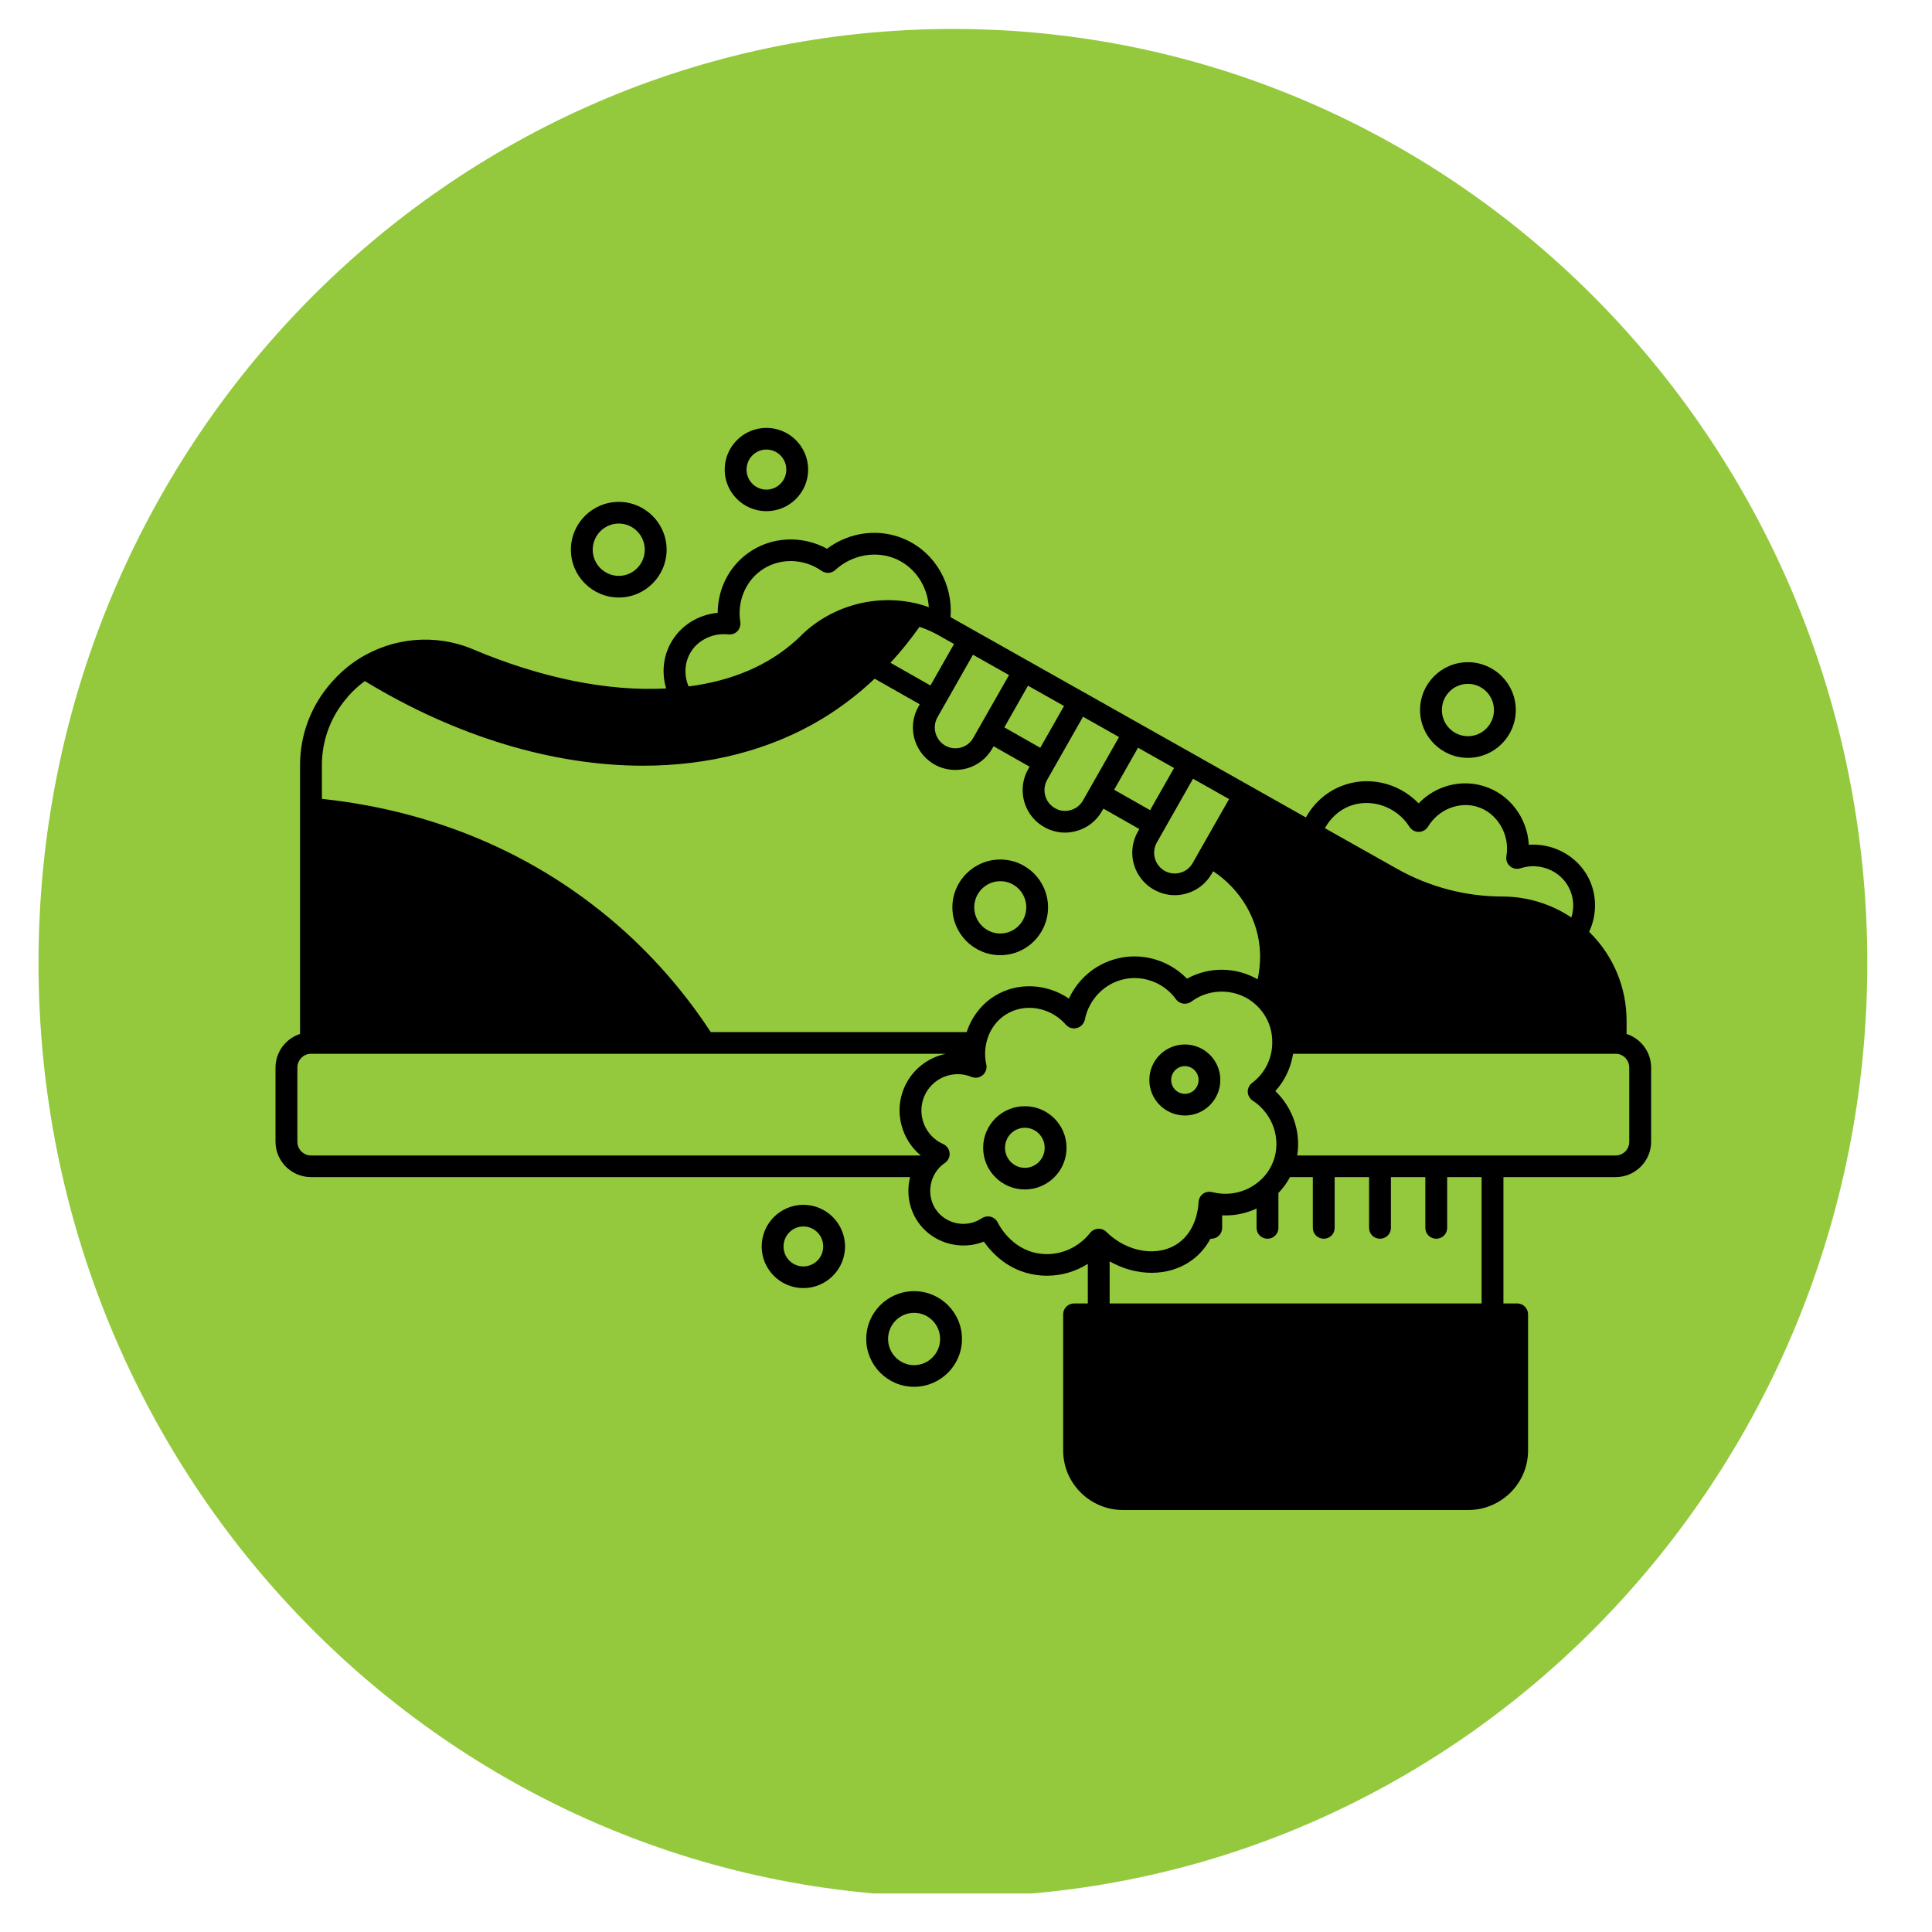
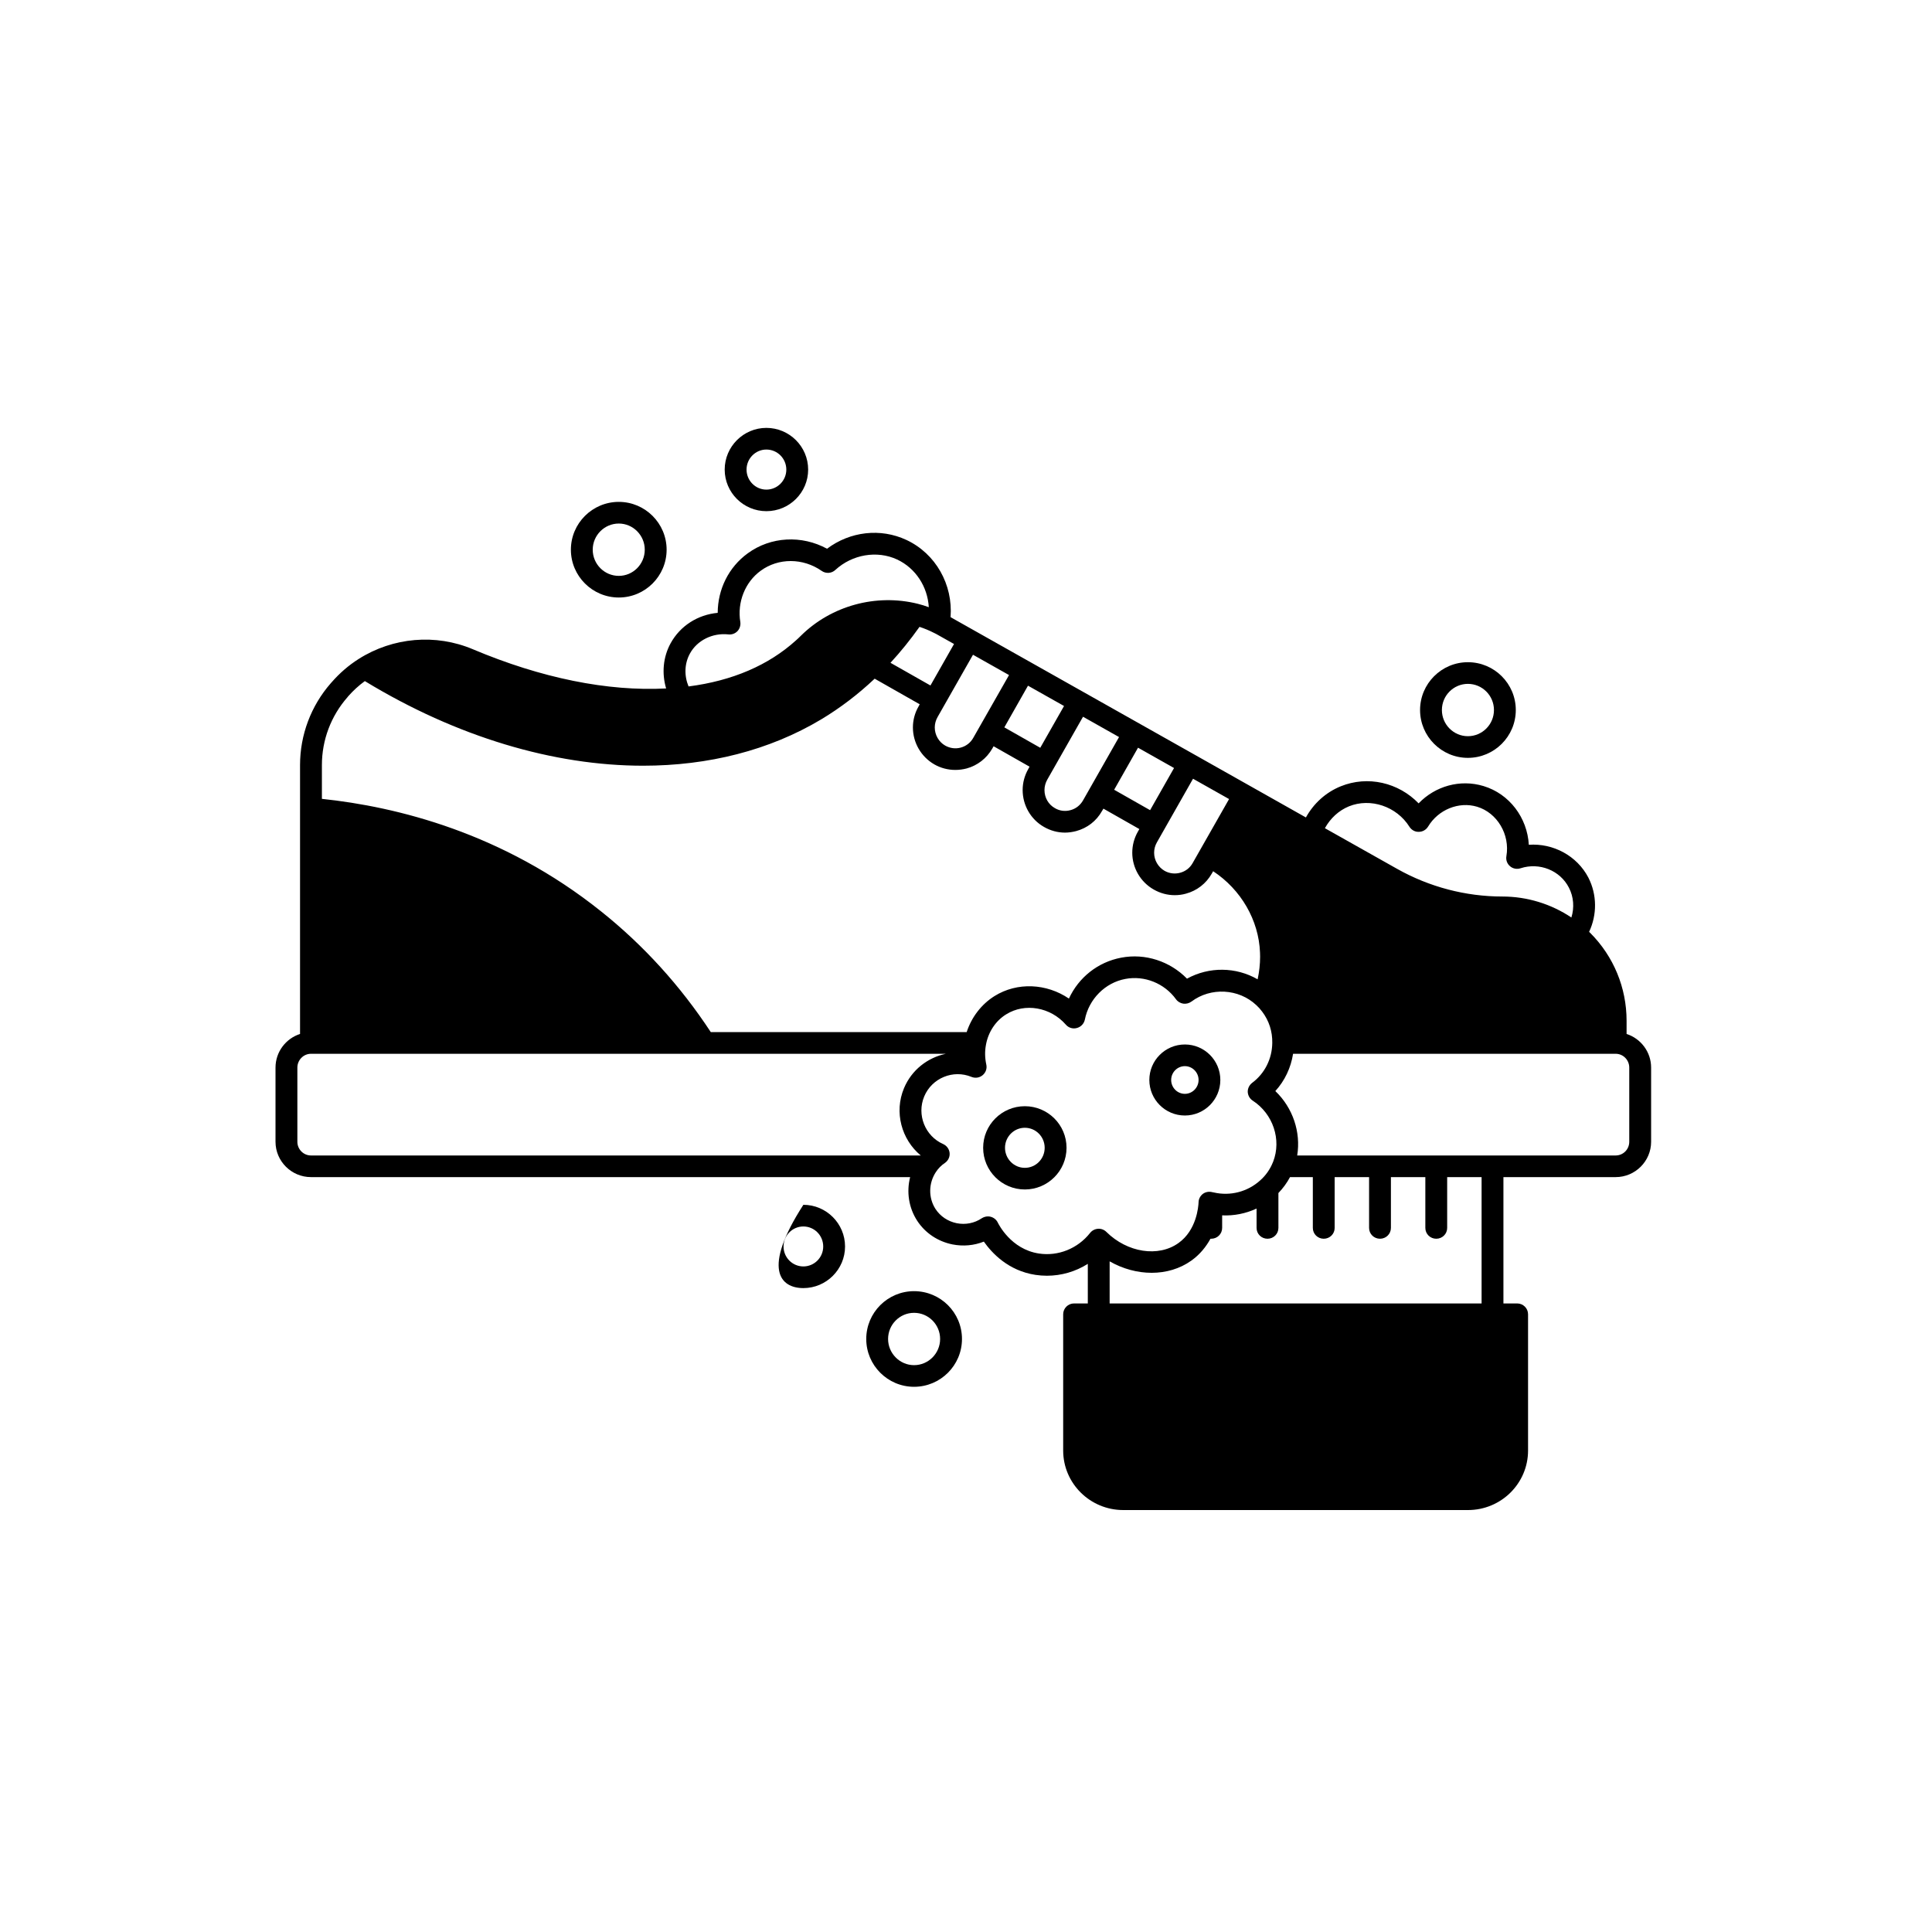
<svg xmlns="http://www.w3.org/2000/svg" width="105" zoomAndPan="magnify" viewBox="0 0 78.75 78.75" height="105" preserveAspectRatio="xMidYMid meet" version="1.0">
  <defs>
    <clipPath id="d38faef96c">
-       <path d="M 1.57 1.18 L 76.113 1.18 L 76.113 77.469 L 1.57 77.469 Z M 1.57 1.18 " clip-rule="nonzero" />
-     </clipPath>
+       </clipPath>
    <clipPath id="82d37a77f4">
-       <path d="M 38.844 1.18 C 18.258 1.18 1.57 18.227 1.57 39.25 C 1.57 60.277 18.258 77.32 38.844 77.32 C 59.426 77.32 76.113 60.277 76.113 39.25 C 76.113 18.227 59.426 1.18 38.844 1.18 Z M 38.844 1.18 " clip-rule="nonzero" />
-     </clipPath>
+       </clipPath>
    <clipPath id="3aa785ad44">
      <path d="M 11.23 21 L 67.301 21 L 67.301 61.551 L 11.23 61.551 Z M 11.23 21 " clip-rule="nonzero" />
    </clipPath>
    <clipPath id="68c59d3d92">
      <path d="M 29 17.441 L 33 17.441 L 33 21 L 29 21 Z M 29 17.441 " clip-rule="nonzero" />
    </clipPath>
  </defs>
  <g clip-path="url(#d38faef96c)">
    <g clip-path="url(#82d37a77f4)">
      <path fill="#94c93d" d="M 1.57 1.18 L 76.113 1.18 L 76.113 77.18 L 1.57 77.18 Z M 1.57 1.18 " fill-opacity="1" fill-rule="nonzero" />
    </g>
  </g>
  <g clip-path="url(#3aa785ad44)">
    <path fill="#000000" d="M 66.301 42.145 L 66.301 41.609 C 66.301 40.258 65.773 38.984 64.82 38.027 C 64.805 38.016 64.789 38 64.773 37.984 C 65.102 37.285 65.098 36.469 64.746 35.777 C 64.281 34.879 63.305 34.363 62.316 34.434 C 62.254 33.336 61.531 32.359 60.465 32.039 C 59.516 31.754 58.504 32.039 57.824 32.746 C 57.004 31.898 55.754 31.602 54.648 32.051 C 54.043 32.297 53.547 32.746 53.23 33.32 L 48.68 30.754 L 38.746 25.156 C 38.848 23.828 38.141 22.566 36.945 22.008 C 35.891 21.516 34.652 21.66 33.711 22.367 C 32.68 21.805 31.418 21.867 30.477 22.555 C 29.699 23.121 29.258 24.02 29.254 24.98 C 28.445 25.055 27.727 25.508 27.336 26.219 C 27.027 26.781 26.969 27.445 27.152 28.062 C 24.77 28.188 22.062 27.641 19.277 26.465 C 17.762 25.824 16.02 25.973 14.621 26.859 C 14.207 27.121 13.84 27.441 13.516 27.812 L 13.484 27.848 C 12.676 28.77 12.23 29.957 12.23 31.184 L 12.23 42.145 C 11.652 42.332 11.23 42.875 11.23 43.516 L 11.23 46.539 C 11.23 47.332 11.879 47.98 12.676 47.98 L 37.098 47.98 C 36.945 48.582 37.039 49.227 37.387 49.762 C 37.715 50.262 38.227 50.602 38.82 50.723 C 39.258 50.809 39.699 50.77 40.102 50.609 C 40.43 51.074 41.098 51.797 42.207 51.965 C 42.363 51.988 42.52 52 42.672 52 C 43.262 52 43.84 51.832 44.34 51.516 L 44.34 53.129 L 43.781 53.129 C 43.535 53.129 43.336 53.328 43.336 53.57 L 43.336 59.125 C 43.336 60.465 44.434 61.551 45.785 61.551 L 59.836 61.551 C 61.188 61.551 62.285 60.465 62.285 59.125 L 62.285 53.57 C 62.285 53.328 62.086 53.129 61.84 53.129 L 61.281 53.129 L 61.281 47.98 L 65.855 47.98 C 66.652 47.98 67.301 47.332 67.301 46.539 L 67.301 43.516 C 67.301 42.875 66.879 42.332 66.301 42.145 Z M 54.984 32.867 C 55.863 32.512 56.926 32.867 57.449 33.699 C 57.531 33.828 57.676 33.914 57.832 33.906 C 57.988 33.906 58.129 33.824 58.211 33.691 C 58.625 33 59.465 32.66 60.207 32.883 C 61.027 33.129 61.555 34.016 61.402 34.898 C 61.375 35.051 61.43 35.207 61.551 35.309 C 61.668 35.41 61.832 35.441 61.98 35.391 C 62.746 35.141 63.59 35.477 63.949 36.18 C 64.145 36.555 64.176 36.996 64.051 37.398 C 63.223 36.844 62.242 36.543 61.238 36.543 C 59.738 36.543 58.258 36.152 56.953 35.418 L 54.004 33.758 C 54.227 33.355 54.566 33.039 54.984 32.867 Z M 50.098 32.57 L 48.613 35.18 C 48.504 35.375 48.324 35.516 48.105 35.574 C 47.891 35.633 47.664 35.605 47.469 35.496 C 47.207 35.344 47.043 35.062 47.043 34.758 C 47.043 34.609 47.082 34.465 47.156 34.336 L 48.629 31.742 Z M 47.855 31.305 L 46.879 33.023 C 46.391 32.746 45.902 32.469 45.414 32.191 L 46.387 30.477 Z M 45.613 30.043 L 44.145 32.625 C 44.031 32.824 43.852 32.965 43.633 33.023 C 43.418 33.082 43.191 33.055 43 32.941 C 42.734 32.793 42.574 32.512 42.574 32.203 C 42.574 32.059 42.613 31.914 42.684 31.785 L 44.145 29.215 Z M 43.371 28.777 L 42.402 30.48 L 40.938 29.648 L 41.902 27.949 Z M 41.129 27.516 L 39.672 30.074 C 39.562 30.273 39.379 30.414 39.16 30.473 C 38.945 30.531 38.723 30.5 38.527 30.391 C 38.266 30.242 38.102 29.957 38.102 29.652 C 38.102 29.508 38.141 29.359 38.215 29.23 L 39.66 26.688 Z M 38.234 25.883 L 38.887 26.25 L 37.926 27.941 L 36.297 27.016 C 36.715 26.562 37.109 26.074 37.48 25.551 C 37.68 25.617 37.879 25.699 38.07 25.797 C 38.125 25.82 38.18 25.852 38.234 25.883 Z M 28.121 26.641 C 28.414 26.102 29.043 25.789 29.688 25.859 C 29.824 25.875 29.961 25.828 30.059 25.727 C 30.152 25.629 30.195 25.488 30.176 25.352 C 30.043 24.547 30.371 23.727 31.004 23.266 C 31.727 22.734 32.73 22.738 33.492 23.27 C 33.664 23.391 33.898 23.375 34.051 23.23 C 34.738 22.598 35.75 22.426 36.566 22.805 C 37.324 23.16 37.809 23.914 37.859 24.75 C 37.711 24.695 37.559 24.648 37.402 24.609 C 35.707 24.191 33.887 24.688 32.648 25.91 C 32.582 25.977 32.512 26.043 32.445 26.102 C 31.324 27.117 29.852 27.75 28.066 27.98 C 27.883 27.539 27.898 27.047 28.121 26.641 Z M 13.121 31.184 C 13.121 30.168 13.488 29.188 14.164 28.418 L 14.191 28.383 C 14.395 28.152 14.625 27.941 14.871 27.762 C 18.621 30.043 22.578 31.211 26.211 31.211 C 28.871 31.211 31.363 30.586 33.477 29.32 C 34.25 28.855 34.977 28.301 35.652 27.664 L 37.488 28.707 L 37.438 28.801 C 37.289 29.059 37.211 29.355 37.211 29.652 C 37.211 30.273 37.547 30.848 38.082 31.156 C 38.348 31.309 38.645 31.383 38.941 31.383 C 39.094 31.383 39.246 31.363 39.398 31.324 C 39.844 31.203 40.219 30.91 40.449 30.508 L 40.5 30.418 L 41.965 31.25 L 41.91 31.352 C 41.762 31.613 41.684 31.906 41.684 32.203 C 41.684 32.824 42.016 33.402 42.555 33.707 C 42.82 33.859 43.113 33.938 43.41 33.938 C 43.562 33.938 43.719 33.914 43.867 33.875 C 44.316 33.754 44.691 33.465 44.918 33.059 L 44.977 32.961 C 45.465 33.238 45.953 33.516 46.441 33.793 L 46.379 33.902 C 46.23 34.164 46.152 34.457 46.152 34.758 C 46.152 35.375 46.488 35.953 47.027 36.258 C 47.293 36.41 47.586 36.488 47.883 36.488 C 48.035 36.488 48.191 36.469 48.34 36.426 C 48.789 36.305 49.16 36.016 49.391 35.613 L 49.449 35.512 C 50.582 36.258 51.309 37.504 51.359 38.828 C 51.363 38.883 51.363 38.938 51.363 38.996 C 51.363 39.305 51.328 39.613 51.262 39.918 C 50.379 39.41 49.285 39.395 48.383 39.891 C 47.691 39.184 46.684 38.848 45.703 39.035 C 44.75 39.215 43.969 39.84 43.57 40.703 C 42.664 40.086 41.465 40.02 40.535 40.602 C 40 40.938 39.602 41.461 39.402 42.07 L 28.973 42.07 C 27.734 40.184 26.23 38.527 24.496 37.145 C 20.5 33.949 16.176 32.883 13.121 32.562 Z M 12.676 47.098 C 12.371 47.098 12.121 46.848 12.121 46.539 L 12.121 43.516 C 12.121 43.207 12.371 42.953 12.676 42.953 L 38.555 42.953 C 37.812 43.109 37.16 43.609 36.848 44.355 C 36.438 45.332 36.746 46.449 37.531 47.098 Z M 44.758 50.086 C 44.629 50.094 44.512 50.156 44.434 50.254 C 43.93 50.895 43.129 51.215 42.344 51.094 C 41.195 50.918 40.695 49.879 40.672 49.836 C 40.617 49.719 40.512 49.633 40.387 49.598 C 40.348 49.586 40.309 49.582 40.27 49.582 C 40.184 49.582 40.094 49.609 40.02 49.656 C 39.719 49.859 39.355 49.93 38.996 49.859 C 38.637 49.785 38.332 49.582 38.133 49.281 C 37.84 48.828 37.844 48.238 38.145 47.777 C 38.242 47.629 38.367 47.5 38.516 47.402 C 38.648 47.309 38.723 47.156 38.707 46.996 C 38.691 46.836 38.59 46.699 38.445 46.633 C 37.707 46.309 37.359 45.438 37.672 44.691 C 37.984 43.945 38.848 43.586 39.598 43.895 C 39.75 43.957 39.926 43.934 40.055 43.824 C 40.18 43.719 40.238 43.555 40.203 43.395 C 40.145 43.129 40.137 42.859 40.188 42.59 C 40.281 42.066 40.582 41.613 41.008 41.348 C 41.773 40.867 42.82 41.051 43.445 41.766 C 43.555 41.895 43.73 41.949 43.895 41.902 C 44.059 41.859 44.184 41.727 44.219 41.562 C 44.383 40.723 45.047 40.055 45.871 39.902 C 46.648 39.754 47.461 40.078 47.934 40.73 C 48.004 40.828 48.113 40.891 48.23 40.91 C 48.348 40.926 48.469 40.895 48.566 40.824 C 49.352 40.234 50.488 40.293 51.207 40.969 C 51.297 41.051 51.375 41.137 51.449 41.238 C 51.727 41.605 51.867 42.043 51.859 42.508 C 51.852 43.16 51.551 43.758 51.035 44.141 C 50.922 44.23 50.855 44.367 50.859 44.508 C 50.867 44.652 50.941 44.785 51.062 44.863 C 51.891 45.402 52.242 46.453 51.895 47.352 C 51.891 47.359 51.891 47.363 51.887 47.367 C 51.891 47.363 51.891 47.359 51.891 47.359 C 51.887 47.367 51.887 47.371 51.883 47.379 C 51.773 47.656 51.594 47.914 51.363 48.117 C 50.852 48.578 50.145 48.762 49.473 48.605 C 49.453 48.602 49.434 48.598 49.414 48.594 C 49.285 48.559 49.145 48.582 49.035 48.66 C 48.926 48.742 48.859 48.867 48.855 49 C 48.848 49.188 48.773 50.145 48.035 50.668 C 47.215 51.254 45.953 51.059 45.098 50.215 C 45.008 50.125 44.887 50.078 44.758 50.086 Z M 60.391 53.129 L 45.23 53.129 L 45.23 51.414 C 46.309 52.031 47.621 52.051 48.555 51.387 C 48.914 51.133 49.164 50.812 49.34 50.492 C 49.352 50.492 49.359 50.492 49.371 50.492 C 49.617 50.492 49.816 50.297 49.816 50.051 L 49.816 49.539 C 50.301 49.562 50.781 49.465 51.219 49.262 L 51.219 50.051 C 51.219 50.297 51.418 50.492 51.664 50.492 C 51.91 50.492 52.109 50.297 52.109 50.051 L 52.109 48.629 C 52.297 48.434 52.457 48.215 52.582 47.98 L 53.512 47.98 L 53.512 50.051 C 53.512 50.297 53.711 50.492 53.957 50.492 C 54.203 50.492 54.402 50.297 54.402 50.051 L 54.402 47.98 L 55.805 47.98 L 55.805 50.051 C 55.805 50.297 56.004 50.492 56.25 50.492 C 56.496 50.492 56.695 50.297 56.695 50.051 L 56.695 47.98 L 58.098 47.98 L 58.098 50.051 C 58.098 50.297 58.297 50.492 58.543 50.492 C 58.789 50.492 58.988 50.297 58.988 50.051 L 58.988 47.98 L 60.391 47.98 Z M 66.41 46.539 C 66.41 46.848 66.164 47.098 65.855 47.098 L 52.875 47.098 C 53.031 46.145 52.695 45.152 51.984 44.473 C 52.371 44.047 52.617 43.523 52.707 42.953 L 65.855 42.953 C 66.164 42.953 66.41 43.207 66.41 43.516 Z M 66.41 46.539 " fill-opacity="1" fill-rule="nonzero" />
  </g>
  <path fill="#000000" d="M 25.223 24.355 C 26.297 24.355 27.172 23.48 27.172 22.406 C 27.172 21.332 26.297 20.457 25.223 20.457 C 24.145 20.457 23.27 21.332 23.27 22.406 C 23.27 23.48 24.145 24.355 25.223 24.355 Z M 25.223 21.34 C 25.805 21.34 26.281 21.82 26.281 22.406 C 26.281 22.996 25.805 23.473 25.223 23.473 C 24.637 23.473 24.16 22.996 24.16 22.406 C 24.16 21.82 24.637 21.34 25.223 21.34 Z M 25.223 21.34 " fill-opacity="1" fill-rule="nonzero" />
  <g clip-path="url(#68c59d3d92)">
    <path fill="#000000" d="M 31.238 20.836 C 32.176 20.836 32.941 20.078 32.941 19.141 C 32.941 18.203 32.176 17.441 31.238 17.441 C 30.305 17.441 29.539 18.203 29.539 19.141 C 29.539 20.078 30.305 20.836 31.238 20.836 Z M 31.238 18.324 C 31.688 18.324 32.051 18.691 32.051 19.141 C 32.051 19.59 31.688 19.957 31.238 19.957 C 30.793 19.957 30.43 19.59 30.43 19.141 C 30.43 18.691 30.793 18.324 31.238 18.324 Z M 31.238 18.324 " fill-opacity="1" fill-rule="nonzero" />
  </g>
  <path fill="#000000" d="M 59.832 30.891 C 60.91 30.891 61.785 30.016 61.785 28.941 C 61.785 27.867 60.91 26.992 59.832 26.992 C 58.758 26.992 57.883 27.867 57.883 28.941 C 57.883 30.016 58.758 30.891 59.832 30.891 Z M 59.832 27.875 C 60.418 27.875 60.895 28.352 60.895 28.941 C 60.895 29.531 60.418 30.008 59.832 30.008 C 59.25 30.008 58.773 29.531 58.773 28.941 C 58.773 28.352 59.25 27.875 59.832 27.875 Z M 59.832 27.875 " fill-opacity="1" fill-rule="nonzero" />
-   <path fill="#000000" d="M 40.773 38.934 C 41.848 38.934 42.719 38.059 42.719 36.984 C 42.719 35.91 41.848 35.035 40.773 35.035 C 39.695 35.035 38.82 35.91 38.82 36.984 C 38.82 38.059 39.695 38.934 40.773 38.934 Z M 40.773 35.918 C 41.355 35.918 41.832 36.395 41.832 36.984 C 41.832 37.57 41.355 38.051 40.773 38.051 C 40.188 38.051 39.711 37.57 39.711 36.984 C 39.711 36.395 40.188 35.918 40.773 35.918 Z M 40.773 35.918 " fill-opacity="1" fill-rule="nonzero" />
-   <path fill="#000000" d="M 32.746 49.109 C 31.809 49.109 31.047 49.871 31.047 50.809 C 31.047 51.742 31.809 52.504 32.746 52.504 C 33.68 52.504 34.445 51.742 34.445 50.809 C 34.445 49.871 33.68 49.109 32.746 49.109 Z M 32.746 51.621 C 32.301 51.621 31.938 51.258 31.938 50.809 C 31.938 50.355 32.301 49.992 32.746 49.992 C 33.191 49.992 33.555 50.355 33.555 50.809 C 33.555 51.258 33.191 51.621 32.746 51.621 Z M 32.746 51.621 " fill-opacity="1" fill-rule="nonzero" />
+   <path fill="#000000" d="M 32.746 49.109 C 31.047 51.742 31.809 52.504 32.746 52.504 C 33.68 52.504 34.445 51.742 34.445 50.809 C 34.445 49.871 33.68 49.109 32.746 49.109 Z M 32.746 51.621 C 32.301 51.621 31.938 51.258 31.938 50.809 C 31.938 50.355 32.301 49.992 32.746 49.992 C 33.191 49.992 33.555 50.355 33.555 50.809 C 33.555 51.258 33.191 51.621 32.746 51.621 Z M 32.746 51.621 " fill-opacity="1" fill-rule="nonzero" />
  <path fill="#000000" d="M 37.258 52.629 C 36.184 52.629 35.309 53.5 35.309 54.578 C 35.309 55.652 36.184 56.527 37.258 56.527 C 38.336 56.527 39.211 55.652 39.211 54.578 C 39.211 53.5 38.336 52.629 37.258 52.629 Z M 37.258 55.645 C 36.676 55.645 36.199 55.164 36.199 54.578 C 36.199 53.988 36.676 53.512 37.258 53.512 C 37.844 53.512 38.32 53.988 38.32 54.578 C 38.32 55.164 37.844 55.645 37.258 55.645 Z M 37.258 55.645 " fill-opacity="1" fill-rule="nonzero" />
  <path fill="#000000" d="M 48.297 45.469 C 49.094 45.469 49.742 44.82 49.742 44.02 C 49.742 43.223 49.094 42.574 48.297 42.574 C 47.496 42.574 46.848 43.223 46.848 44.02 C 46.848 44.82 47.496 45.469 48.297 45.469 Z M 48.297 43.457 C 48.602 43.457 48.855 43.711 48.855 44.02 C 48.855 44.332 48.602 44.586 48.297 44.586 C 47.988 44.586 47.738 44.332 47.738 44.02 C 47.738 43.711 47.988 43.457 48.297 43.457 Z M 48.297 43.457 " fill-opacity="1" fill-rule="nonzero" />
  <path fill="#000000" d="M 41.773 45.09 C 40.836 45.09 40.074 45.848 40.074 46.785 C 40.074 47.723 40.836 48.484 41.773 48.484 C 42.711 48.484 43.473 47.723 43.473 46.785 C 43.473 45.848 42.711 45.09 41.773 45.09 Z M 41.773 47.602 C 41.328 47.602 40.965 47.234 40.965 46.785 C 40.965 46.336 41.328 45.969 41.773 45.969 C 42.223 45.969 42.582 46.336 42.582 46.785 C 42.582 47.234 42.223 47.602 41.773 47.602 Z M 41.773 47.602 " fill-opacity="1" fill-rule="nonzero" />
</svg>